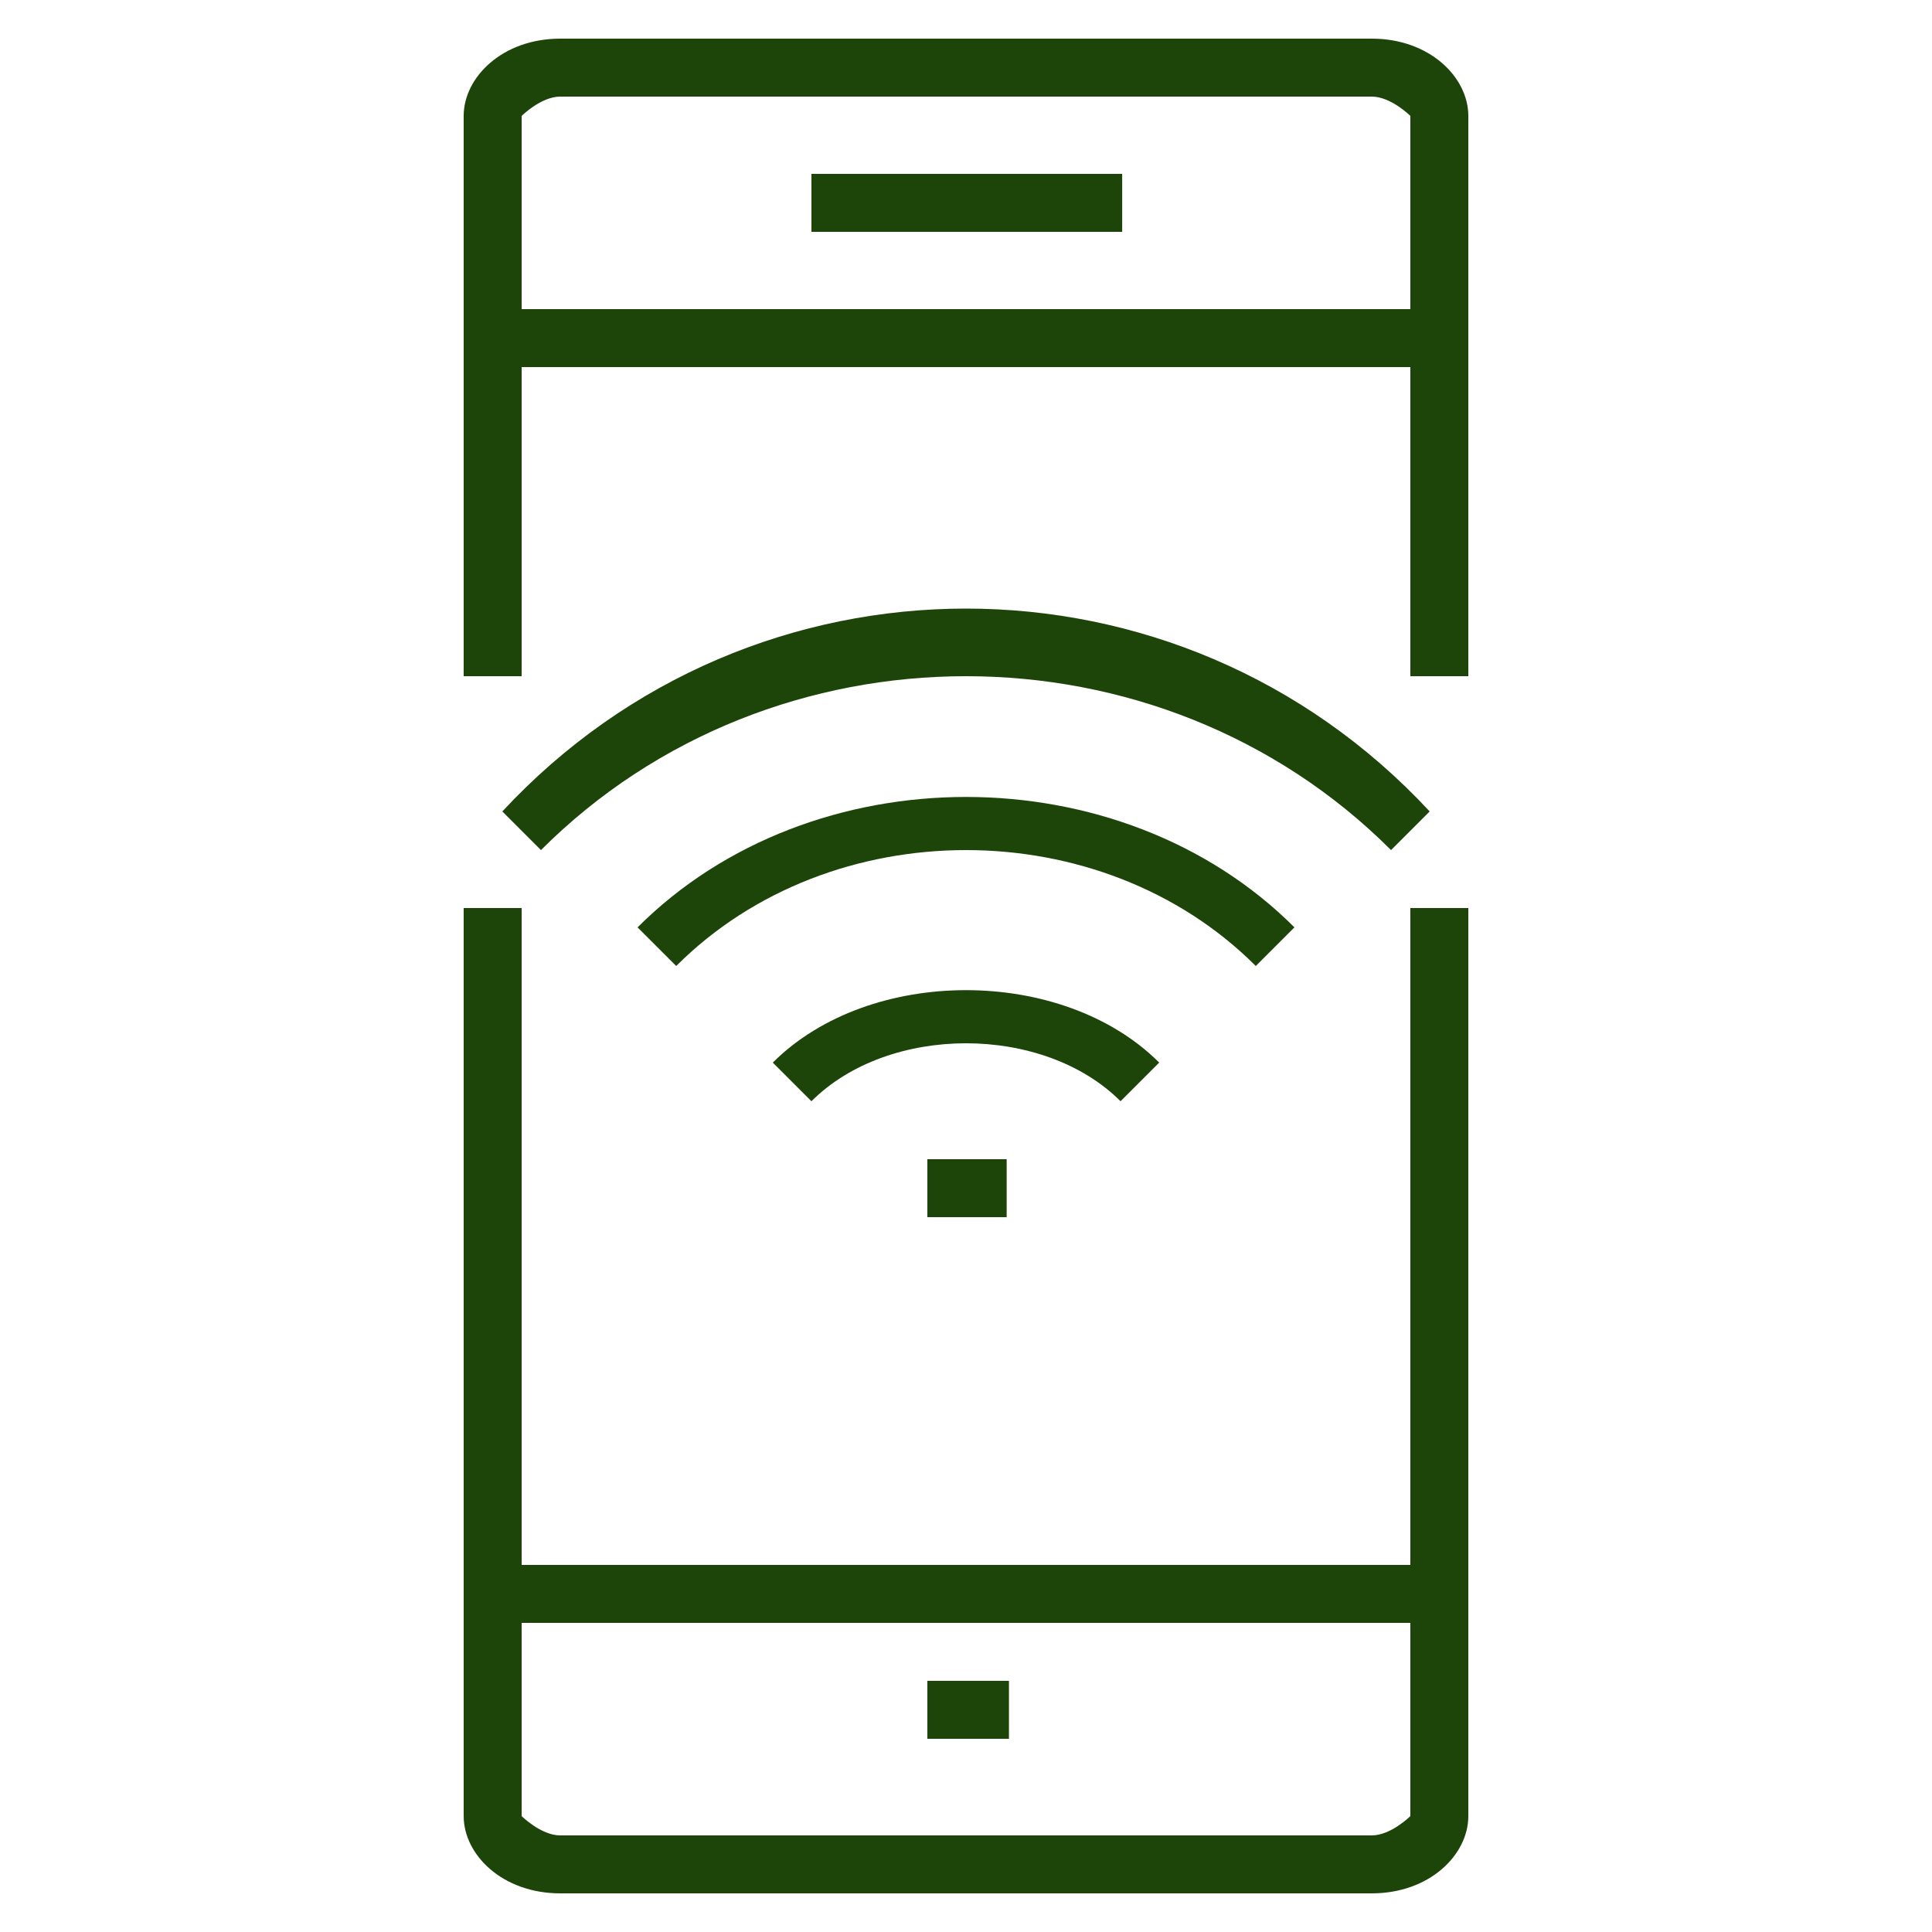
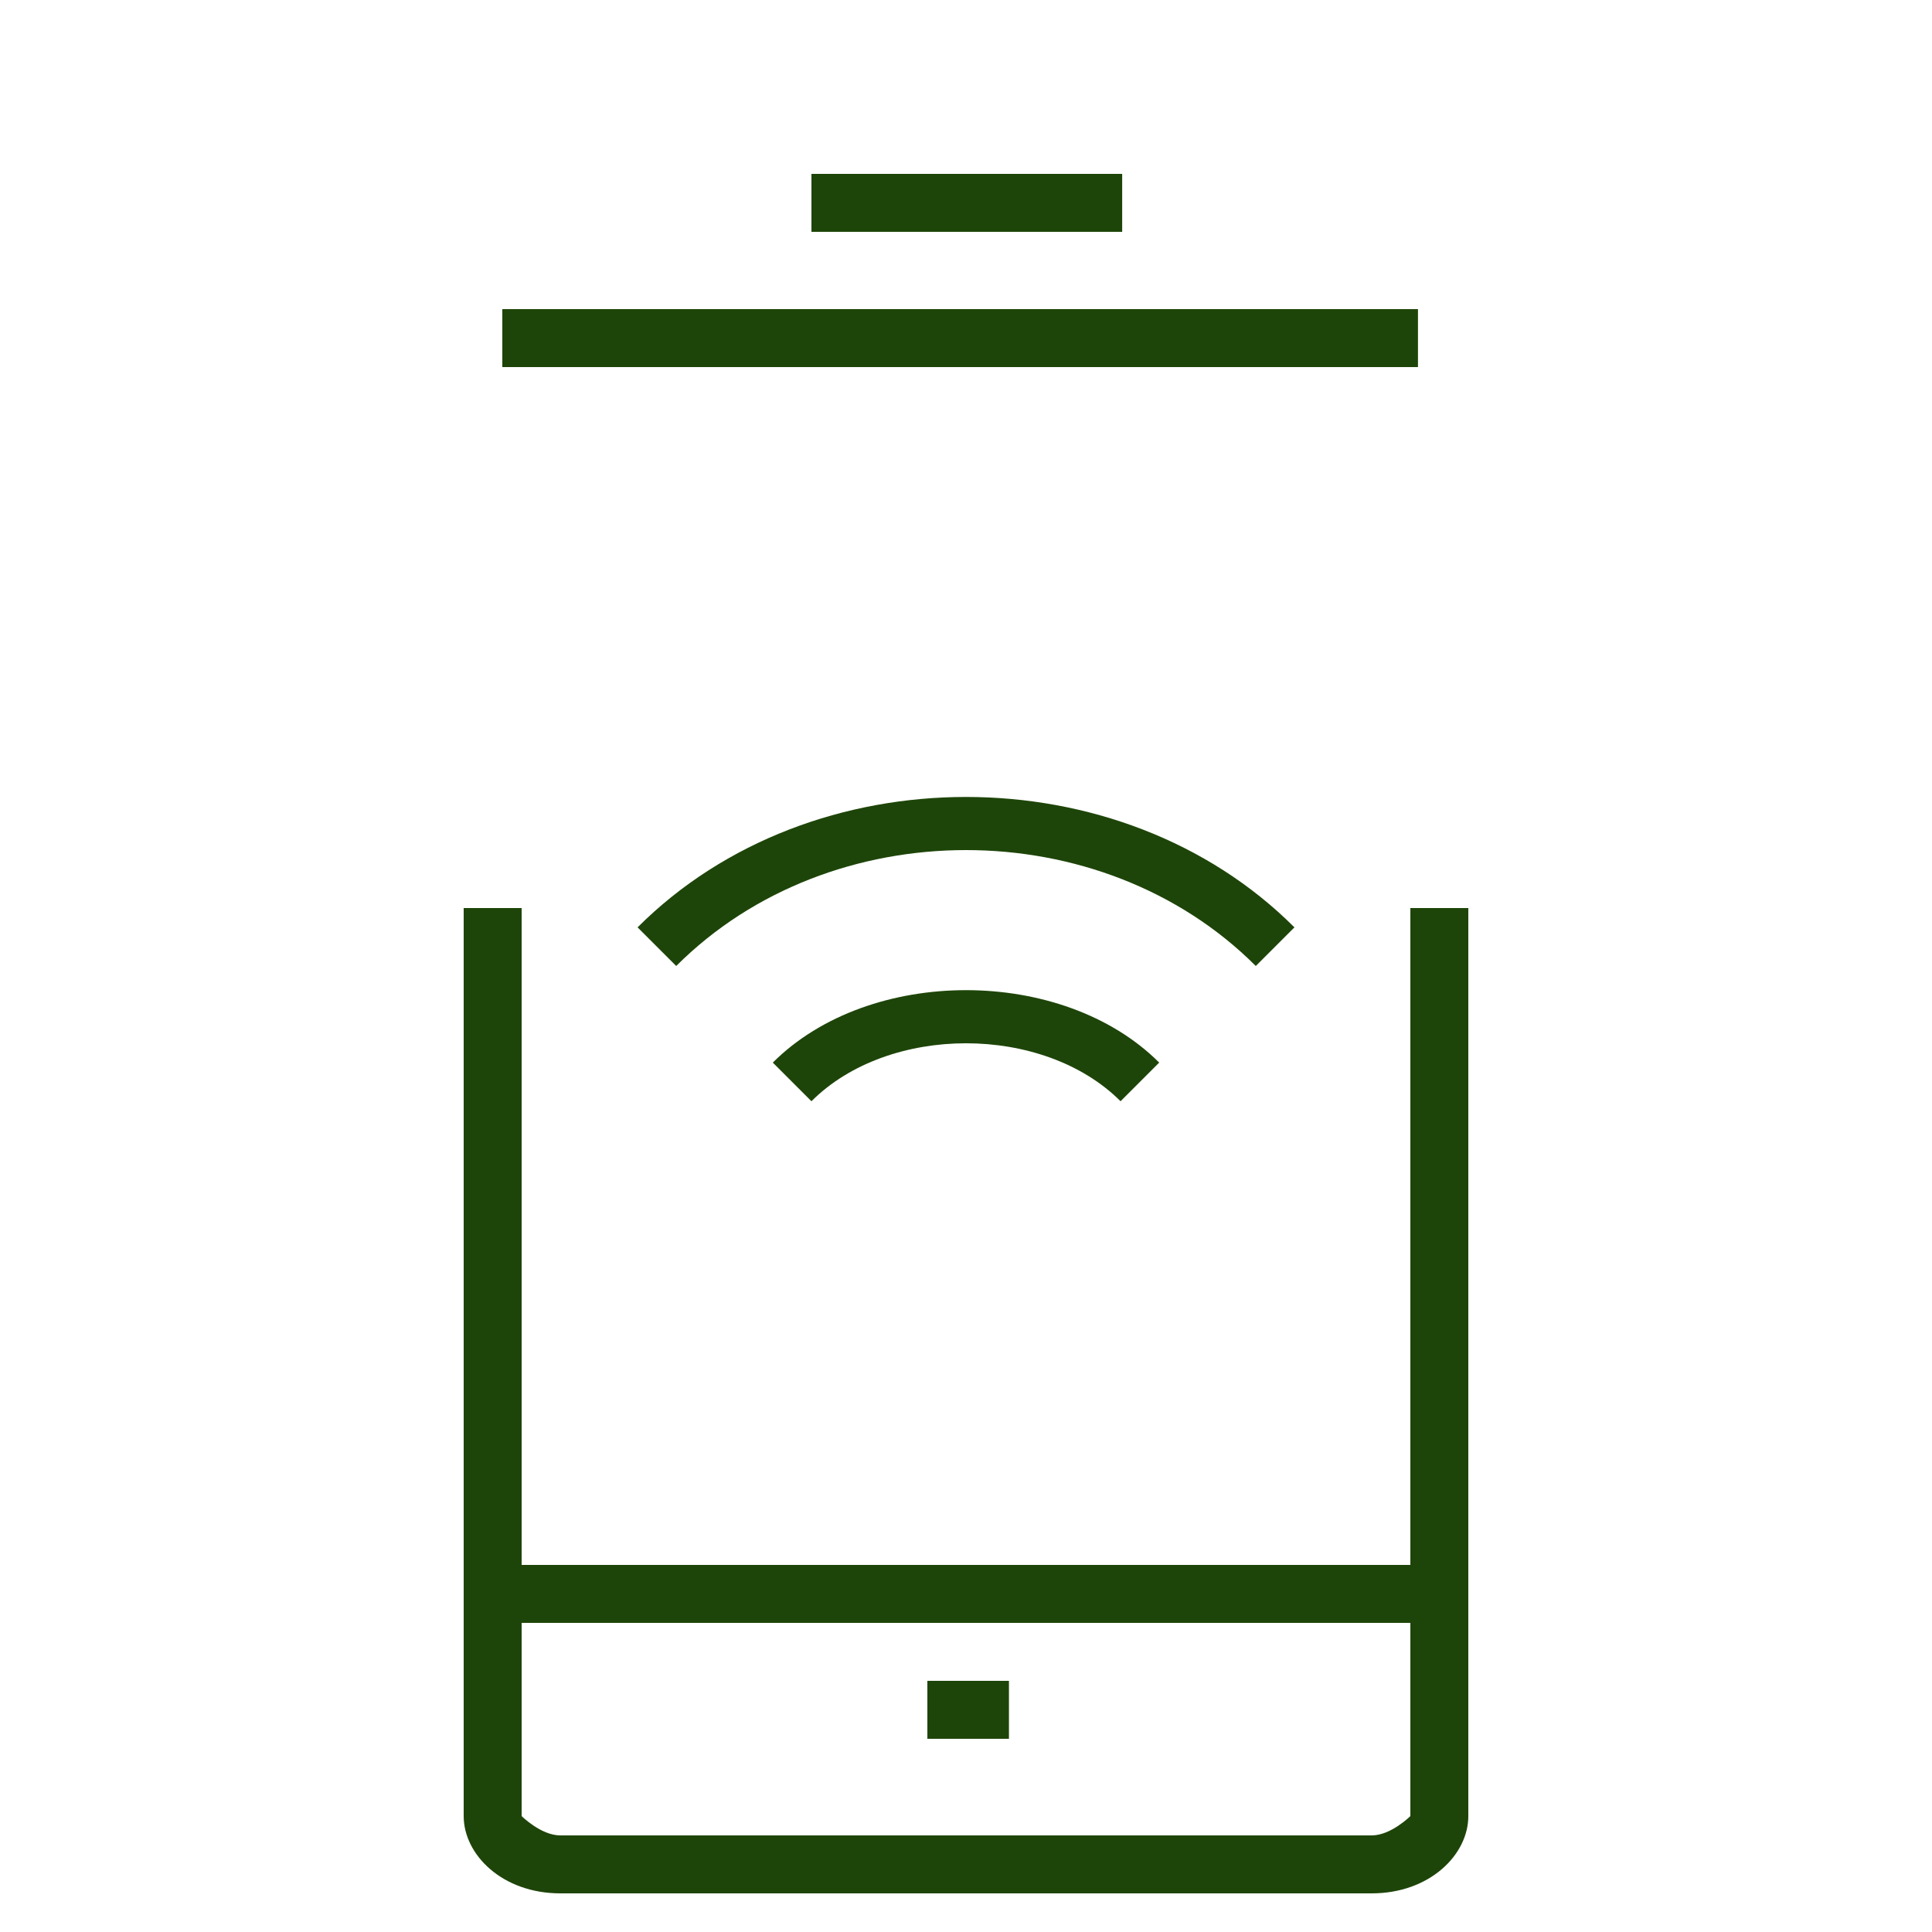
<svg xmlns="http://www.w3.org/2000/svg" xml:space="preserve" width="100px" height="100px" version="1.1" style="shape-rendering:geometricPrecision; text-rendering:geometricPrecision; image-rendering:optimizeQuality; fill-rule:evenodd; clip-rule:evenodd" viewBox="0 0 100 100" enable-background="new 0 0 128 128">
  <defs>
    <style type="text/css">
   
    .fil0 {fill:#1E4509}
   
  </style>
  </defs>
  <g id="Warstwa_x0020_1">
    <g id="_1943337971696">
      <g>
        <g>
          <rect class="fil0" x="26" y="81" width="47.394" height="3" />
        </g>
        <g>
          <rect class="fil0" x="26" y="16" width="47.394" height="3" />
        </g>
        <g>
          <g>
            <rect class="fil0" x="42" y="9" width="16.084" height="3" />
          </g>
        </g>
        <g>
          <rect class="fil0" x="48" y="87" width="4.223" height="3" />
        </g>
        <g>
-           <rect class="fil0" x="48" y="60" width="4.105" height="3" />
-         </g>
+           </g>
        <g>
          <g>
            <g>
-               <path class="fil0" d="M28 44l-2 -2c13,-14 35,-14 48,0l-2 2c-12,-12 -32,-12 -44,0z" />
-             </g>
+               </g>
            <g>
              <path class="fil0" d="M35 50l-2 -2c9,-9 25,-9 34,0l-2 2c-8,-8 -22,-8 -30,0z" />
            </g>
            <g>
              <path class="fil0" d="M42 57l-2 -2c5,-5 15,-5 20,0l-2 2c-4,-4 -12,-4 -16,0z" />
            </g>
          </g>
        </g>
        <g>
          <g>
            <path class="fil0" d="M71 98l-42 0c-3,0 -5,-2 -5,-4l0 -47 3 0 0 47c0,0 1,1 2,1l42 0c1,0 2,-1 2,-1l0 -47 3 0 0 47c0,2 -2,4 -5,4z" />
          </g>
          <g>
-             <path class="fil0" d="M76 35l-3 0 0 -29c0,0 -1,-1 -2,-1l-42 0c-1,0 -2,1 -2,1l0 29 -3 0 0 -29c0,-2 2,-4 5,-4l42 0c3,0 5,2 5,4l0 29z" />
-           </g>
+             </g>
        </g>
      </g>
    </g>
  </g>
</svg>